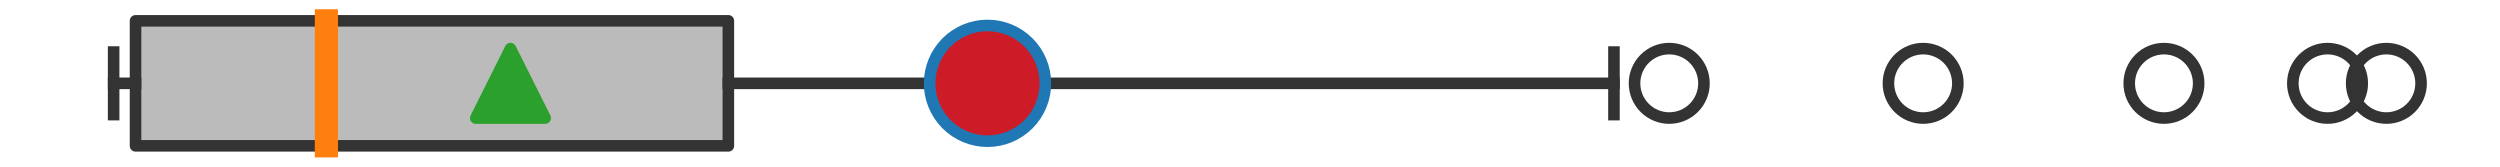
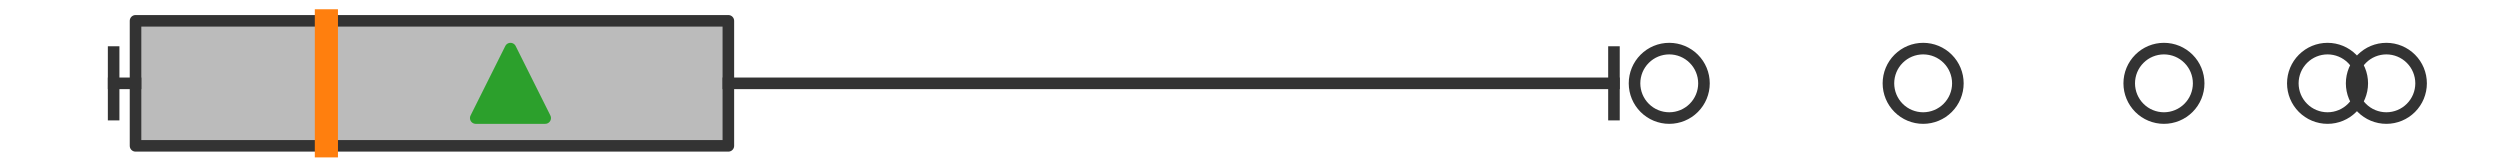
<svg xmlns="http://www.w3.org/2000/svg" xmlns:xlink="http://www.w3.org/1999/xlink" width="216pt" height="14.4pt" viewBox="0 0 216 14.4" version="1.1">
  <defs>
    <style type="text/css">*{stroke-linejoin: round; stroke-linecap: butt}</style>
  </defs>
  <g id="figure_1">
    <g id="patch_1">
      <path d="M 0 14.4  L 216 14.4  L 216 0  L 0 0  z " style="fill: #ffffff" />
    </g>
    <g id="axes_1">
      <g id="patch_2">
        <path d="M 11.71 12.6  L 11.71 1.8  L 62.93 1.8  L 62.93 12.6  L 11.71 12.6  z " clip-path="url(#p69a32e1368)" style="fill: #bbbbbb; stroke: #333333; stroke-linejoin: miter" />
      </g>
      <g id="line2d_1">
        <path d="M 11.71 7.2  L 9.818 7.2  " clip-path="url(#p69a32e1368)" style="fill: none; stroke: #333333; stroke-linecap: square" />
      </g>
      <g id="line2d_2">
        <path d="M 62.93 7.2  L 139.446 7.2  " clip-path="url(#p69a32e1368)" style="fill: none; stroke: #333333; stroke-linecap: square" />
      </g>
      <g id="line2d_3">
        <path d="M 9.818 9.9  L 9.818 4.5  " clip-path="url(#p69a32e1368)" style="fill: none; stroke: #333333; stroke-linecap: square" />
      </g>
      <g id="line2d_4">
        <path d="M 139.446 9.9  L 139.446 4.5  " clip-path="url(#p69a32e1368)" style="fill: none; stroke: #333333; stroke-linecap: square" />
      </g>
      <g id="line2d_5">
        <defs>
          <path id="mda7fb8b340" d="M 0 3  C 0.796 3 1.559 2.684 2.121 2.121  C 2.684 1.559 3 0.796 3 0  C 3 -0.796 2.684 -1.559 2.121 -2.121  C 1.559 -2.684 0.796 -3 0 -3  C -0.796 -3 -1.559 -2.684 -2.121 -2.121  C -2.684 -1.559 -3 -0.796 -3 0  C -3 0.796 -2.684 1.559 -2.121 2.121  C -1.559 2.684 -0.796 3 0 3  z " style="stroke: #333333" />
        </defs>
        <g clip-path="url(#p69a32e1368)">
          <use xlink:href="#mda7fb8b340" x="201.1" y="7.2" style="fill-opacity: 0; stroke: #333333" />
          <use xlink:href="#mda7fb8b340" x="144.223" y="7.2" style="fill-opacity: 0; stroke: #333333" />
          <use xlink:href="#mda7fb8b340" x="186.965" y="7.2" style="fill-opacity: 0; stroke: #333333" />
          <use xlink:href="#mda7fb8b340" x="166.16" y="7.2" style="fill-opacity: 0; stroke: #333333" />
          <use xlink:href="#mda7fb8b340" x="206.182" y="7.2" style="fill-opacity: 0; stroke: #333333" />
        </g>
      </g>
      <g id="line2d_6">
        <path d="M 28.2 12.6  L 28.2 1.8  " clip-path="url(#p69a32e1368)" style="fill: none; stroke: #ff7f0e; stroke-width: 2; stroke-linecap: square" />
      </g>
      <g id="line2d_7">
        <defs>
          <path id="m901e050627" d="M 0 -3  L -3 3  L 3 3  z " style="stroke: #2ca02c; stroke-linejoin: miter" />
        </defs>
        <g clip-path="url(#p69a32e1368)">
          <use xlink:href="#m901e050627" x="44.105" y="7.2" style="fill: #2ca02c; stroke: #2ca02c; stroke-linejoin: miter" />
        </g>
      </g>
      <g id="line2d_8">
        <defs>
-           <path id="me8b95bba1e" d="M 0 5  C 1.326 5 2.598 4.473 3.536 3.536  C 4.473 2.598 5 1.326 5 0  C 5 -1.326 4.473 -2.598 3.536 -3.536  C 2.598 -4.473 1.326 -5 0 -5  C -1.326 -5 -2.598 -4.473 -3.536 -3.536  C -4.473 -2.598 -5 -1.326 -5 0  C -5 1.326 -4.473 2.598 -3.536 3.536  C -2.598 4.473 -1.326 5 0 5  z " style="stroke: #1f77b4" />
-         </defs>
+           </defs>
        <g clip-path="url(#p69a32e1368)">
          <use xlink:href="#me8b95bba1e" x="85.32" y="7.2" style="fill: #ce1b28; stroke: #1f77b4" />
        </g>
      </g>
    </g>
  </g>
  <defs>
    <clipPath id="p69a32e1368">
      <rect x="0" y="-28.8" width="216" height="72" />
    </clipPath>
  </defs>
</svg>